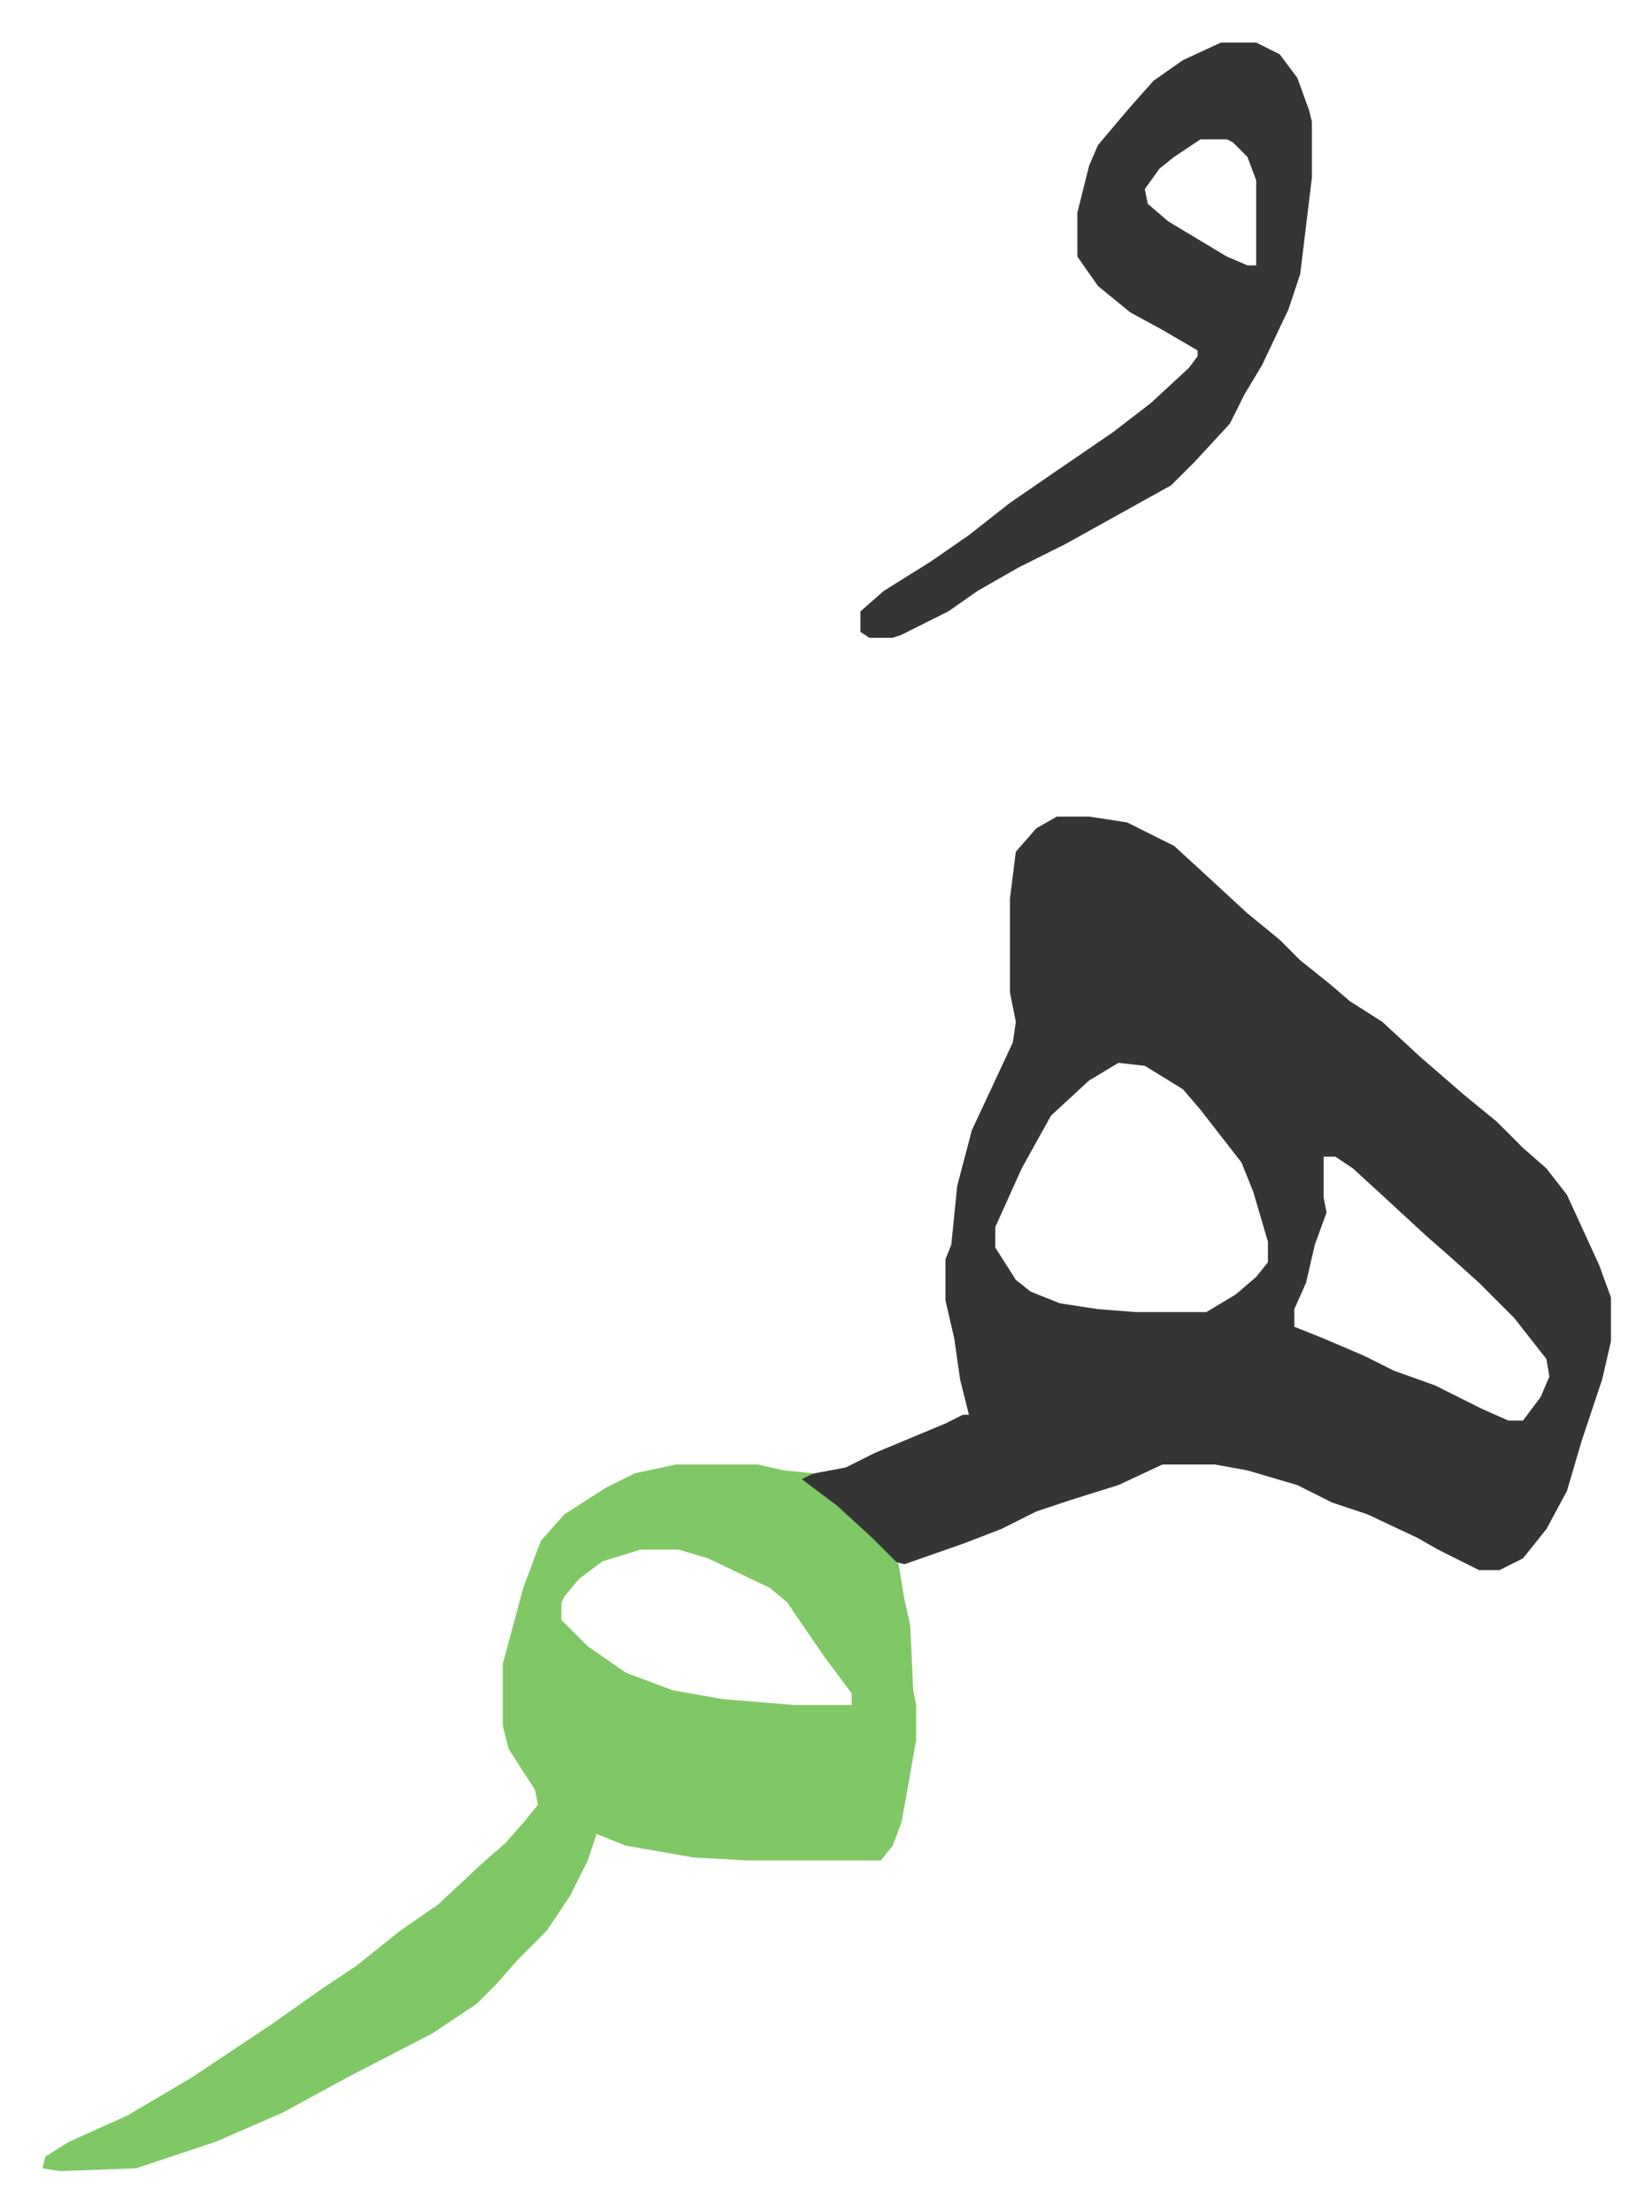
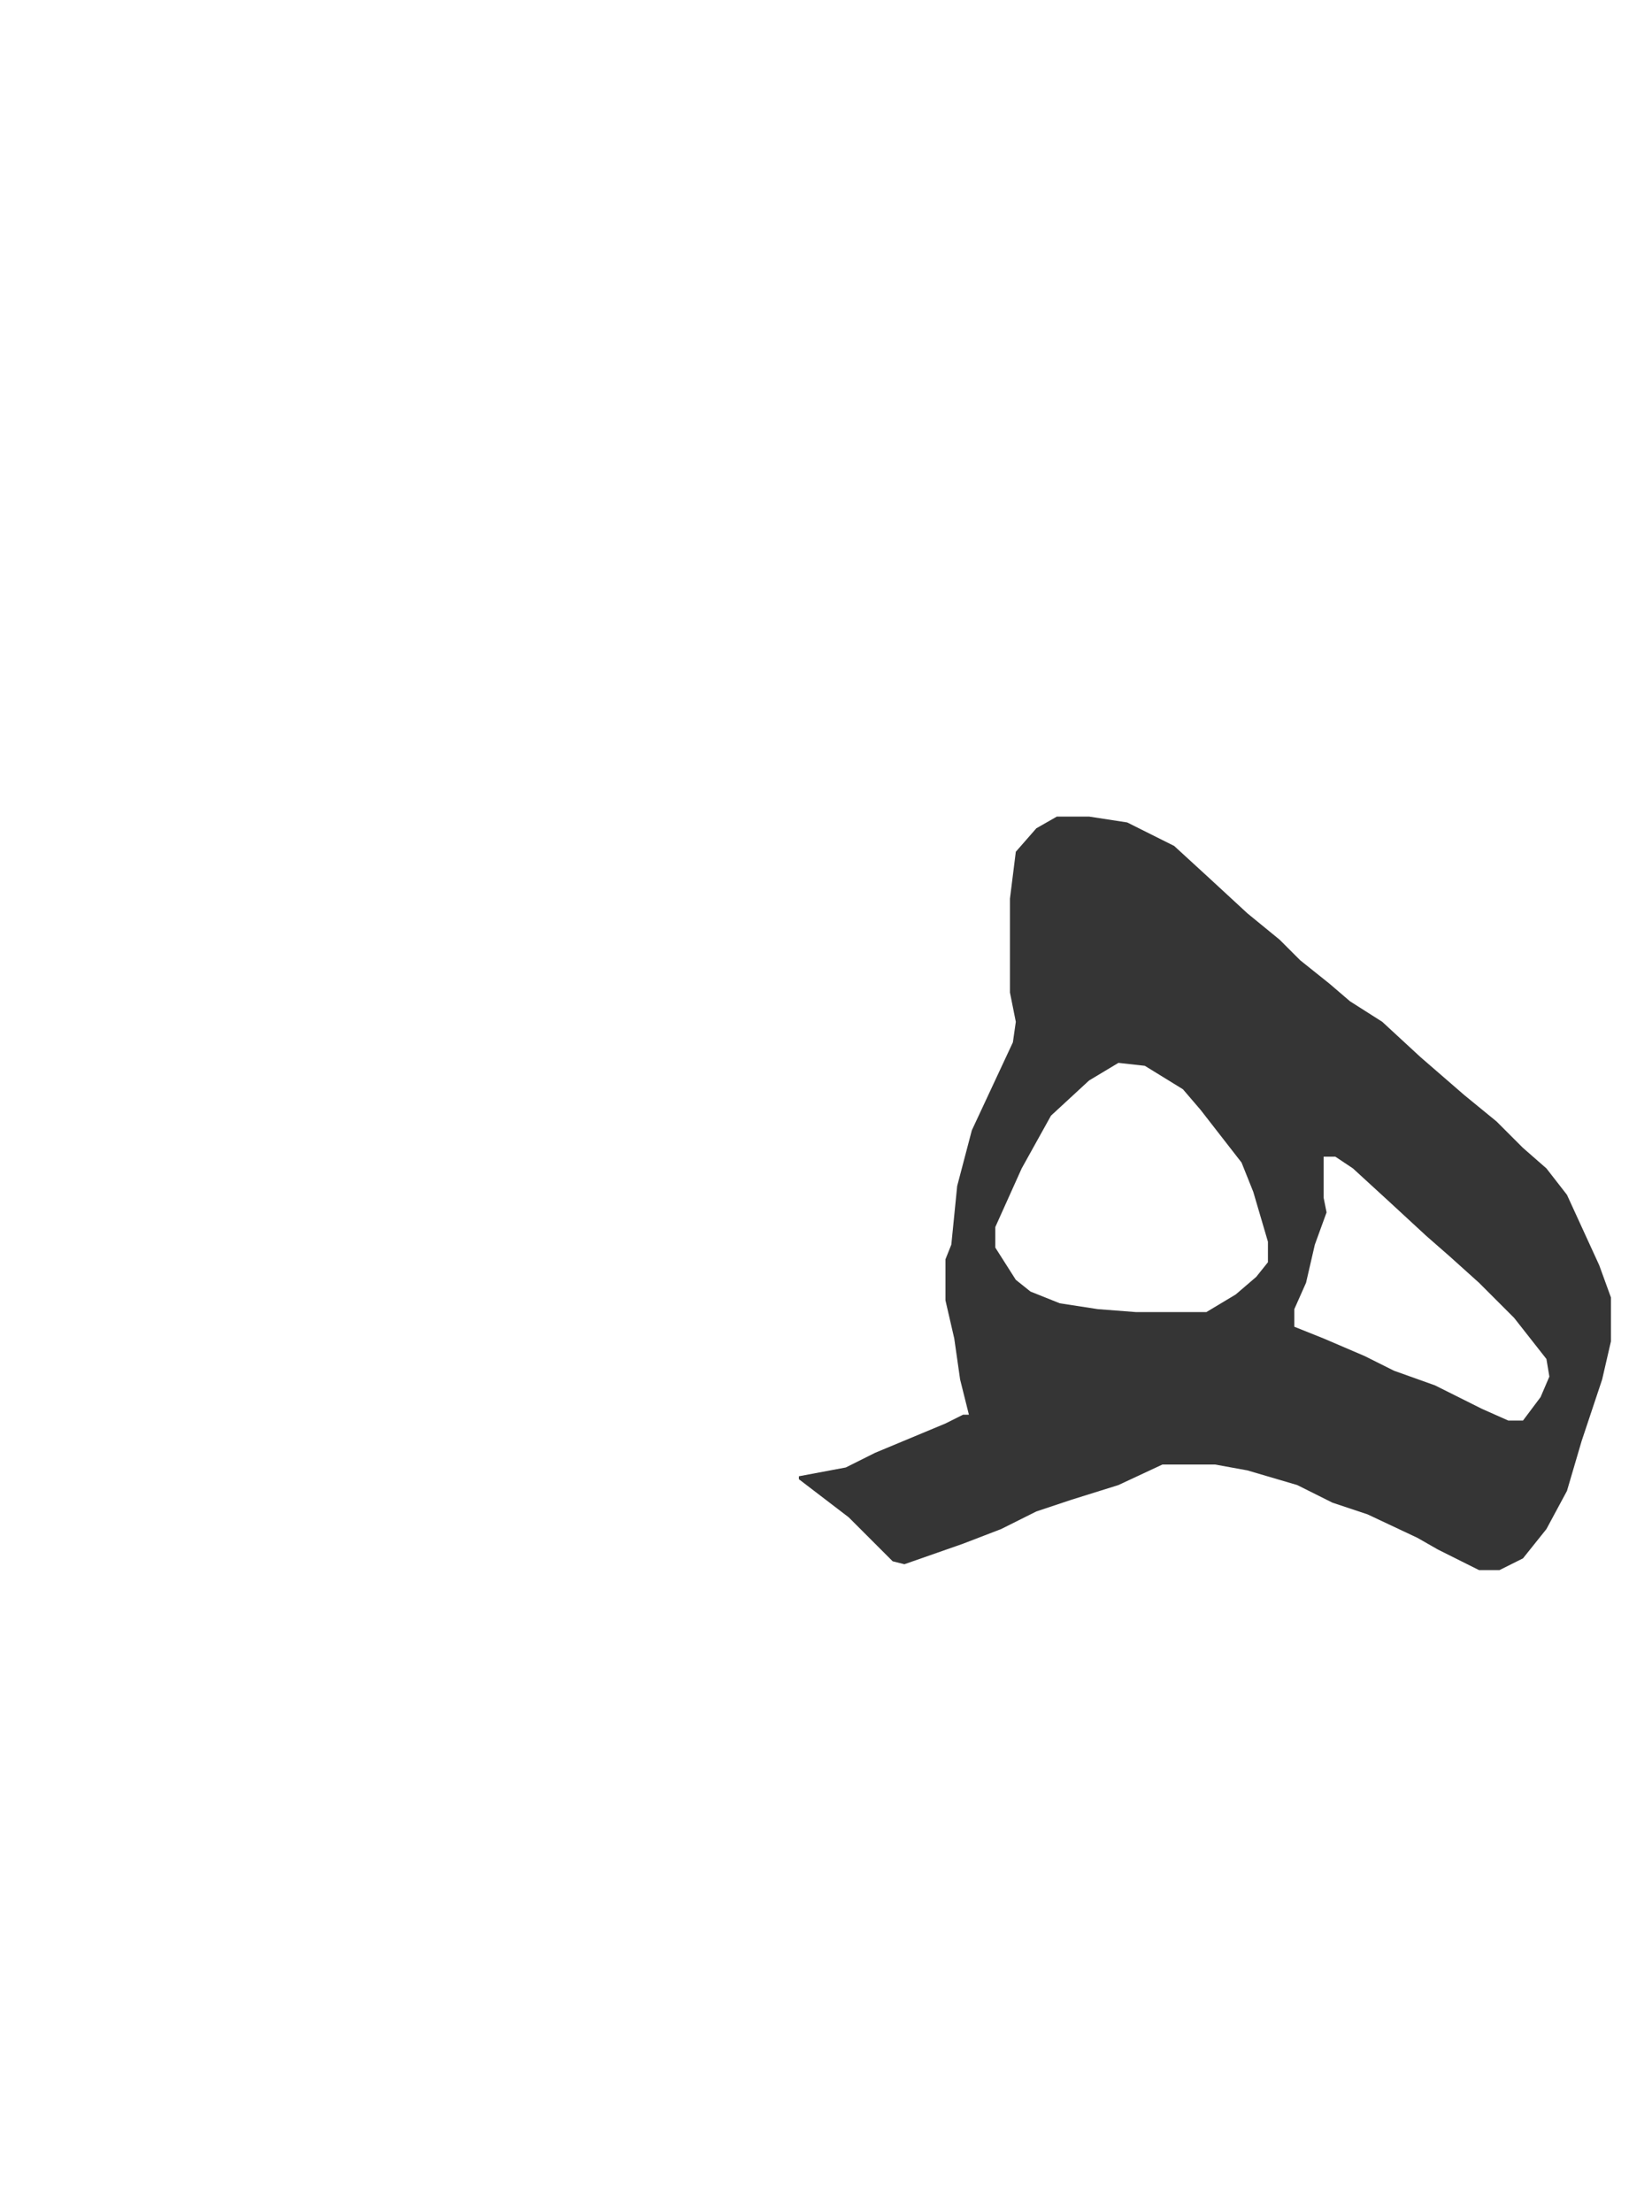
<svg xmlns="http://www.w3.org/2000/svg" role="img" viewBox="-14.51 354.49 563.52 754.52">
  <path fill="#353535" id="rule_normal" d="M346 633h11l13 2 16 8 12 11 13 12 11 9 7 7 10 8 7 6 11 7 13 12 15 13 11 9 9 9 8 7 7 9 11 24 4 11v15l-3 13-7 21-5 17-7 13-8 10-8 4h-7l-14-7-7-4-17-8-12-4-12-6-17-5-11-2h-18l-15 7-16 5-12 4-12 6-13 5-20 7-4-1-15-15-17-13v-1l16-3 10-5 24-10 6-3h2l-3-12-2-14-3-13v-14l2-5 2-20 5-19 14-30 1-7-2-10v-32l2-16 7-8zm21 84l-10 6-13 12-10 18-9 20v7l7 11 5 4 10 4 13 2 13 1h24l10-6 7-6 4-5v-7l-5-17-4-10-14-18-6-7-13-8zm70 32v14l1 5-4 11-3 13-4 9v6l10 4 14 6 10 5 14 5 16 8 9 4h5l6-8 3-7-1-6-11-14-7-7-5-5-10-9-8-7-13-12-12-11-6-4z" />
-   <path fill="#80c865" id="rule_idgham_shafawi_with_meem" d="M216 854h28l9 2 10 1-4 2 12 9 12 11 9 9 2 12 2 9 1 22 1 5v12l-3 17-2 11-3 8-4 5h-46l-18-1-23-4-10-4-3 9-6 12-8 12-10 10-7 8-7 7-15 10-29 15-22 12-23 10-27 9-26 1-6-1 1-4 8-5 20-9 22-13 27-18 17-12 12-8 15-12 13-9 15-14 8-7 7-8 4-5-1-5-9-14-2-8v-21l7-26 6-16 8-9 14-9 10-5zm-12 29l-13 4-8 6-5 6-1 2v6l9 9 13 9 16 6 17 3 24 2h20v-4l-9-12-13-19-6-5-21-10-10-3z" />
-   <path fill="#353535" id="rule_normal" d="M402 369h12l8 4 6 8 4 11 1 4v19l-4 33-4 12-9 19-6 10-5 10-12 13-8 8-18 10-18 10-16 8-14 8-10 7-16 8-3 1h-8l-3-2v-7l8-7 16-10 13-9 14-11 16-11 19-13 13-10 13-12 3-4v-2l-12-7-11-6-11-9-7-10v-15l4-16 3-7 11-13 8-9 10-7zm-7 33l-9 6-5 4-5 7 1 5 7 6 20 12 7 3h3v-29l-3-8-5-5-2-1z" />
</svg>